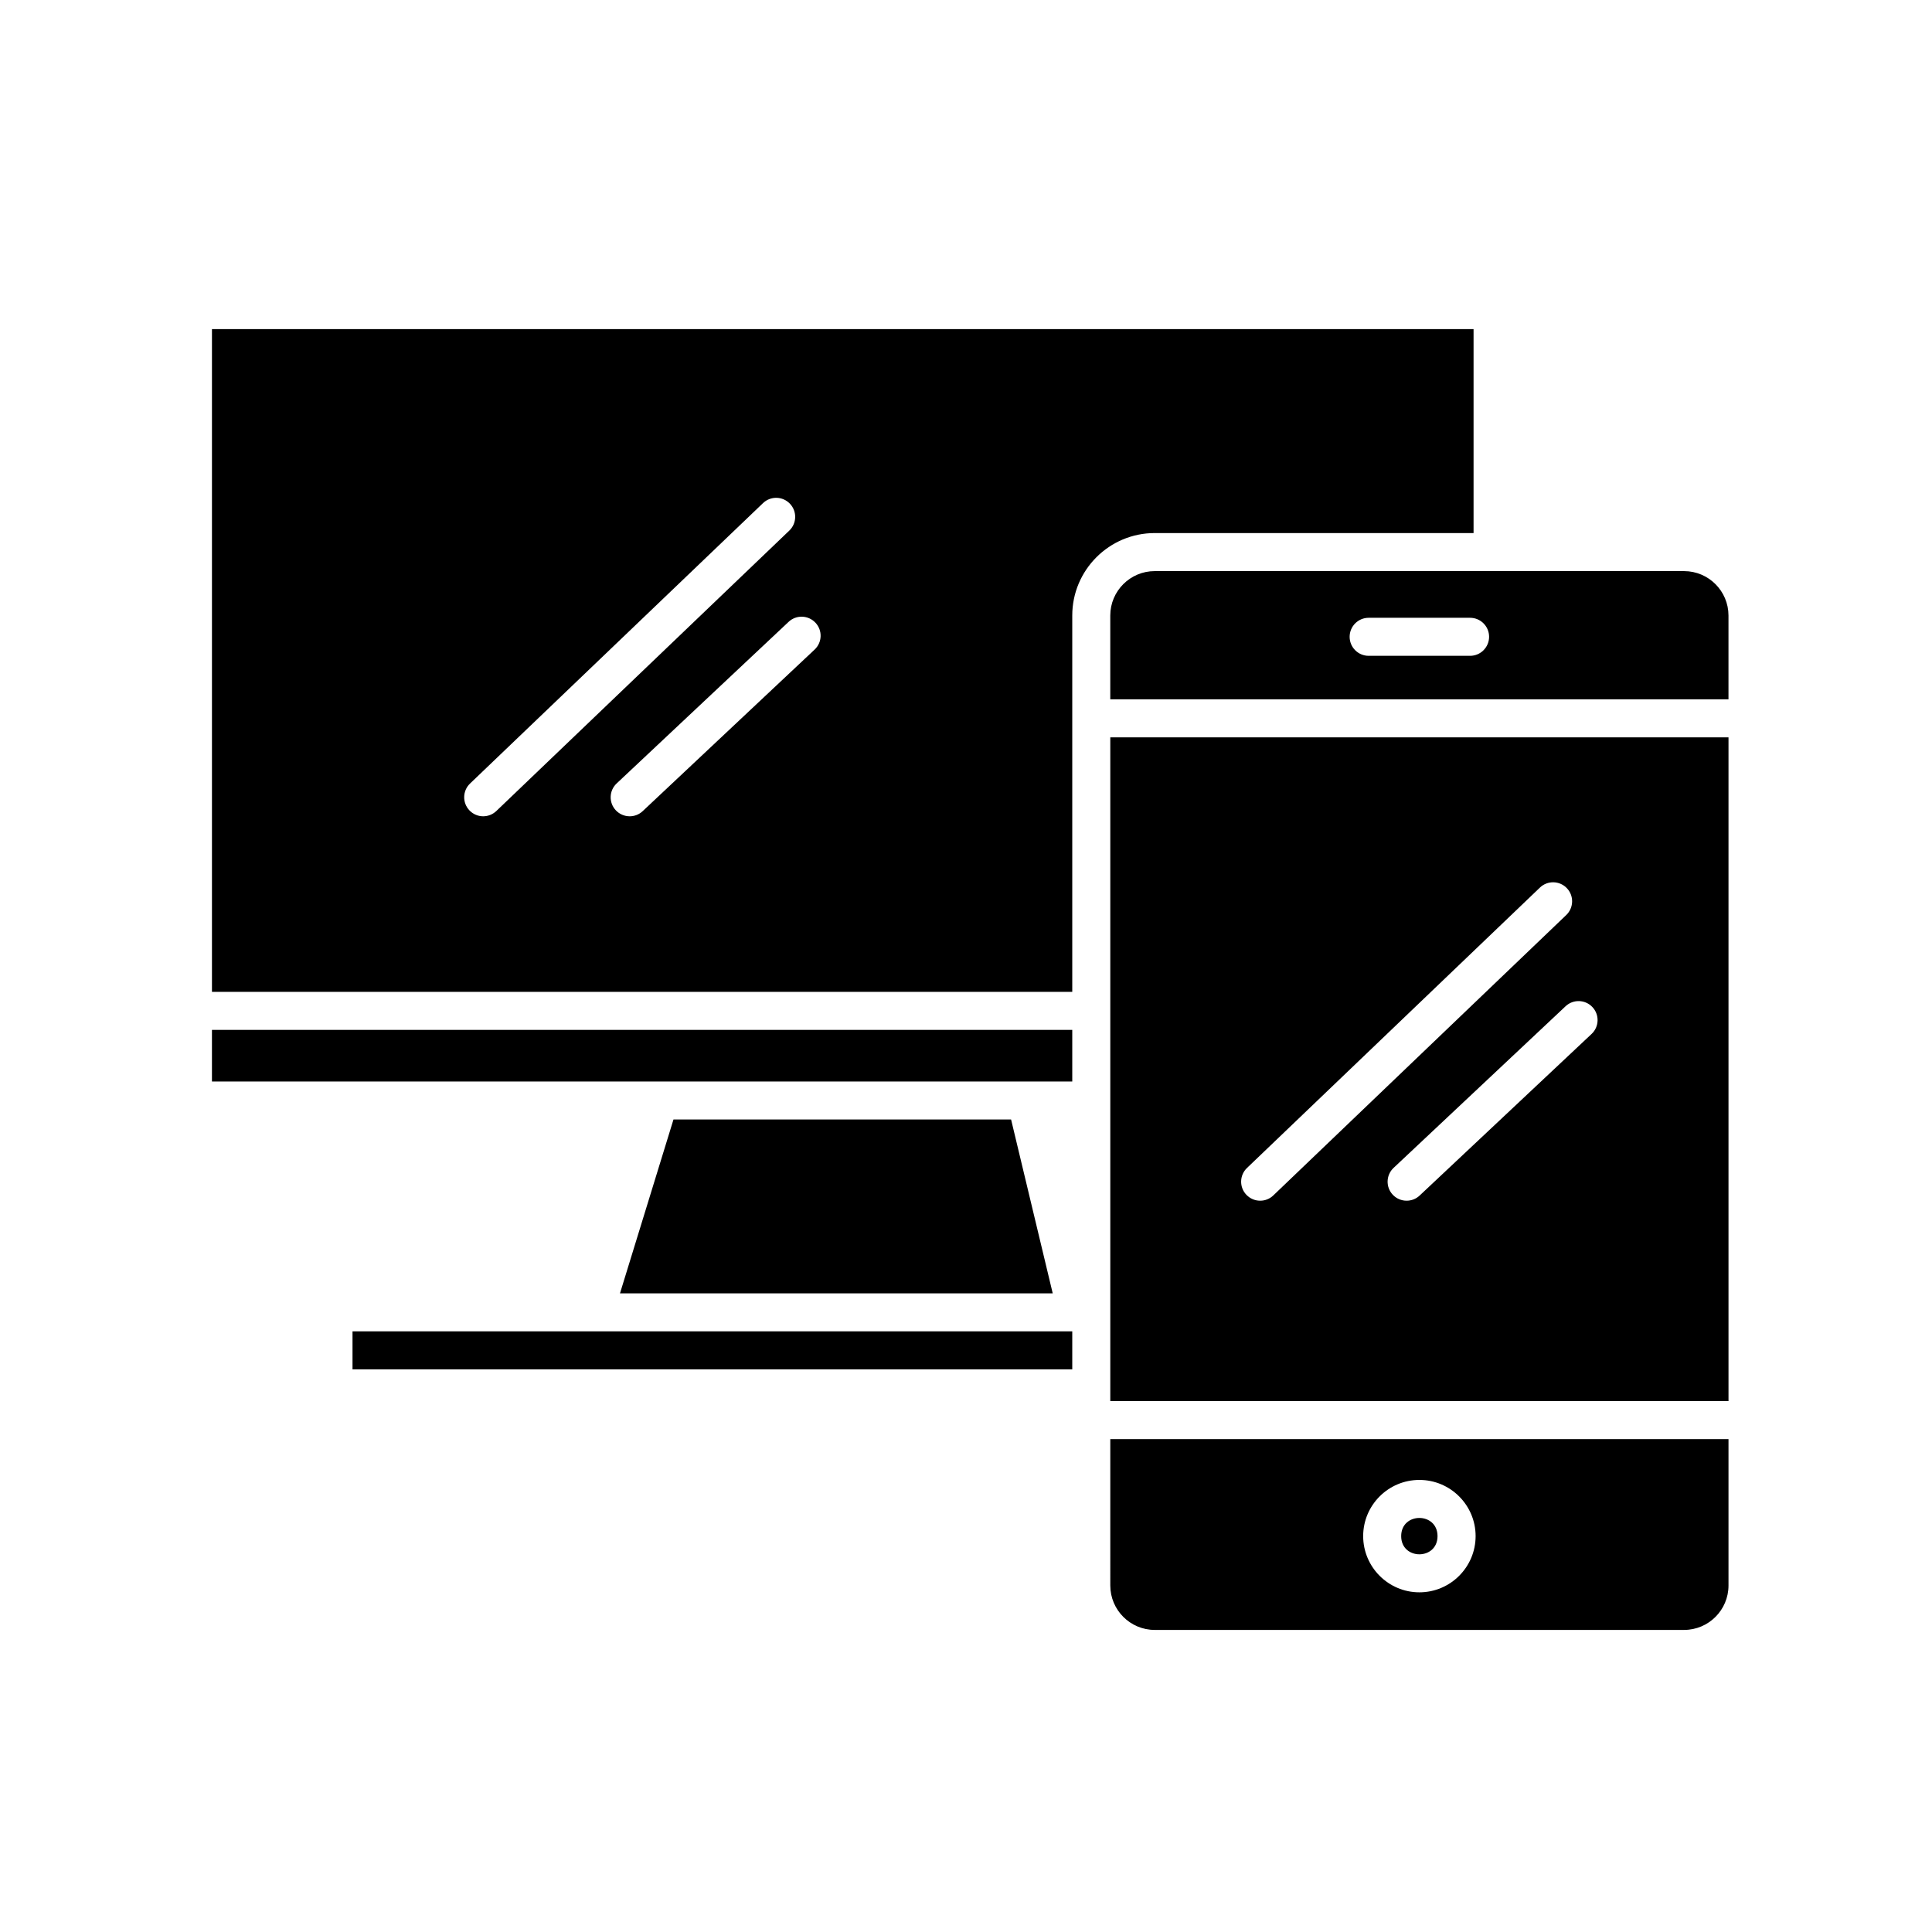
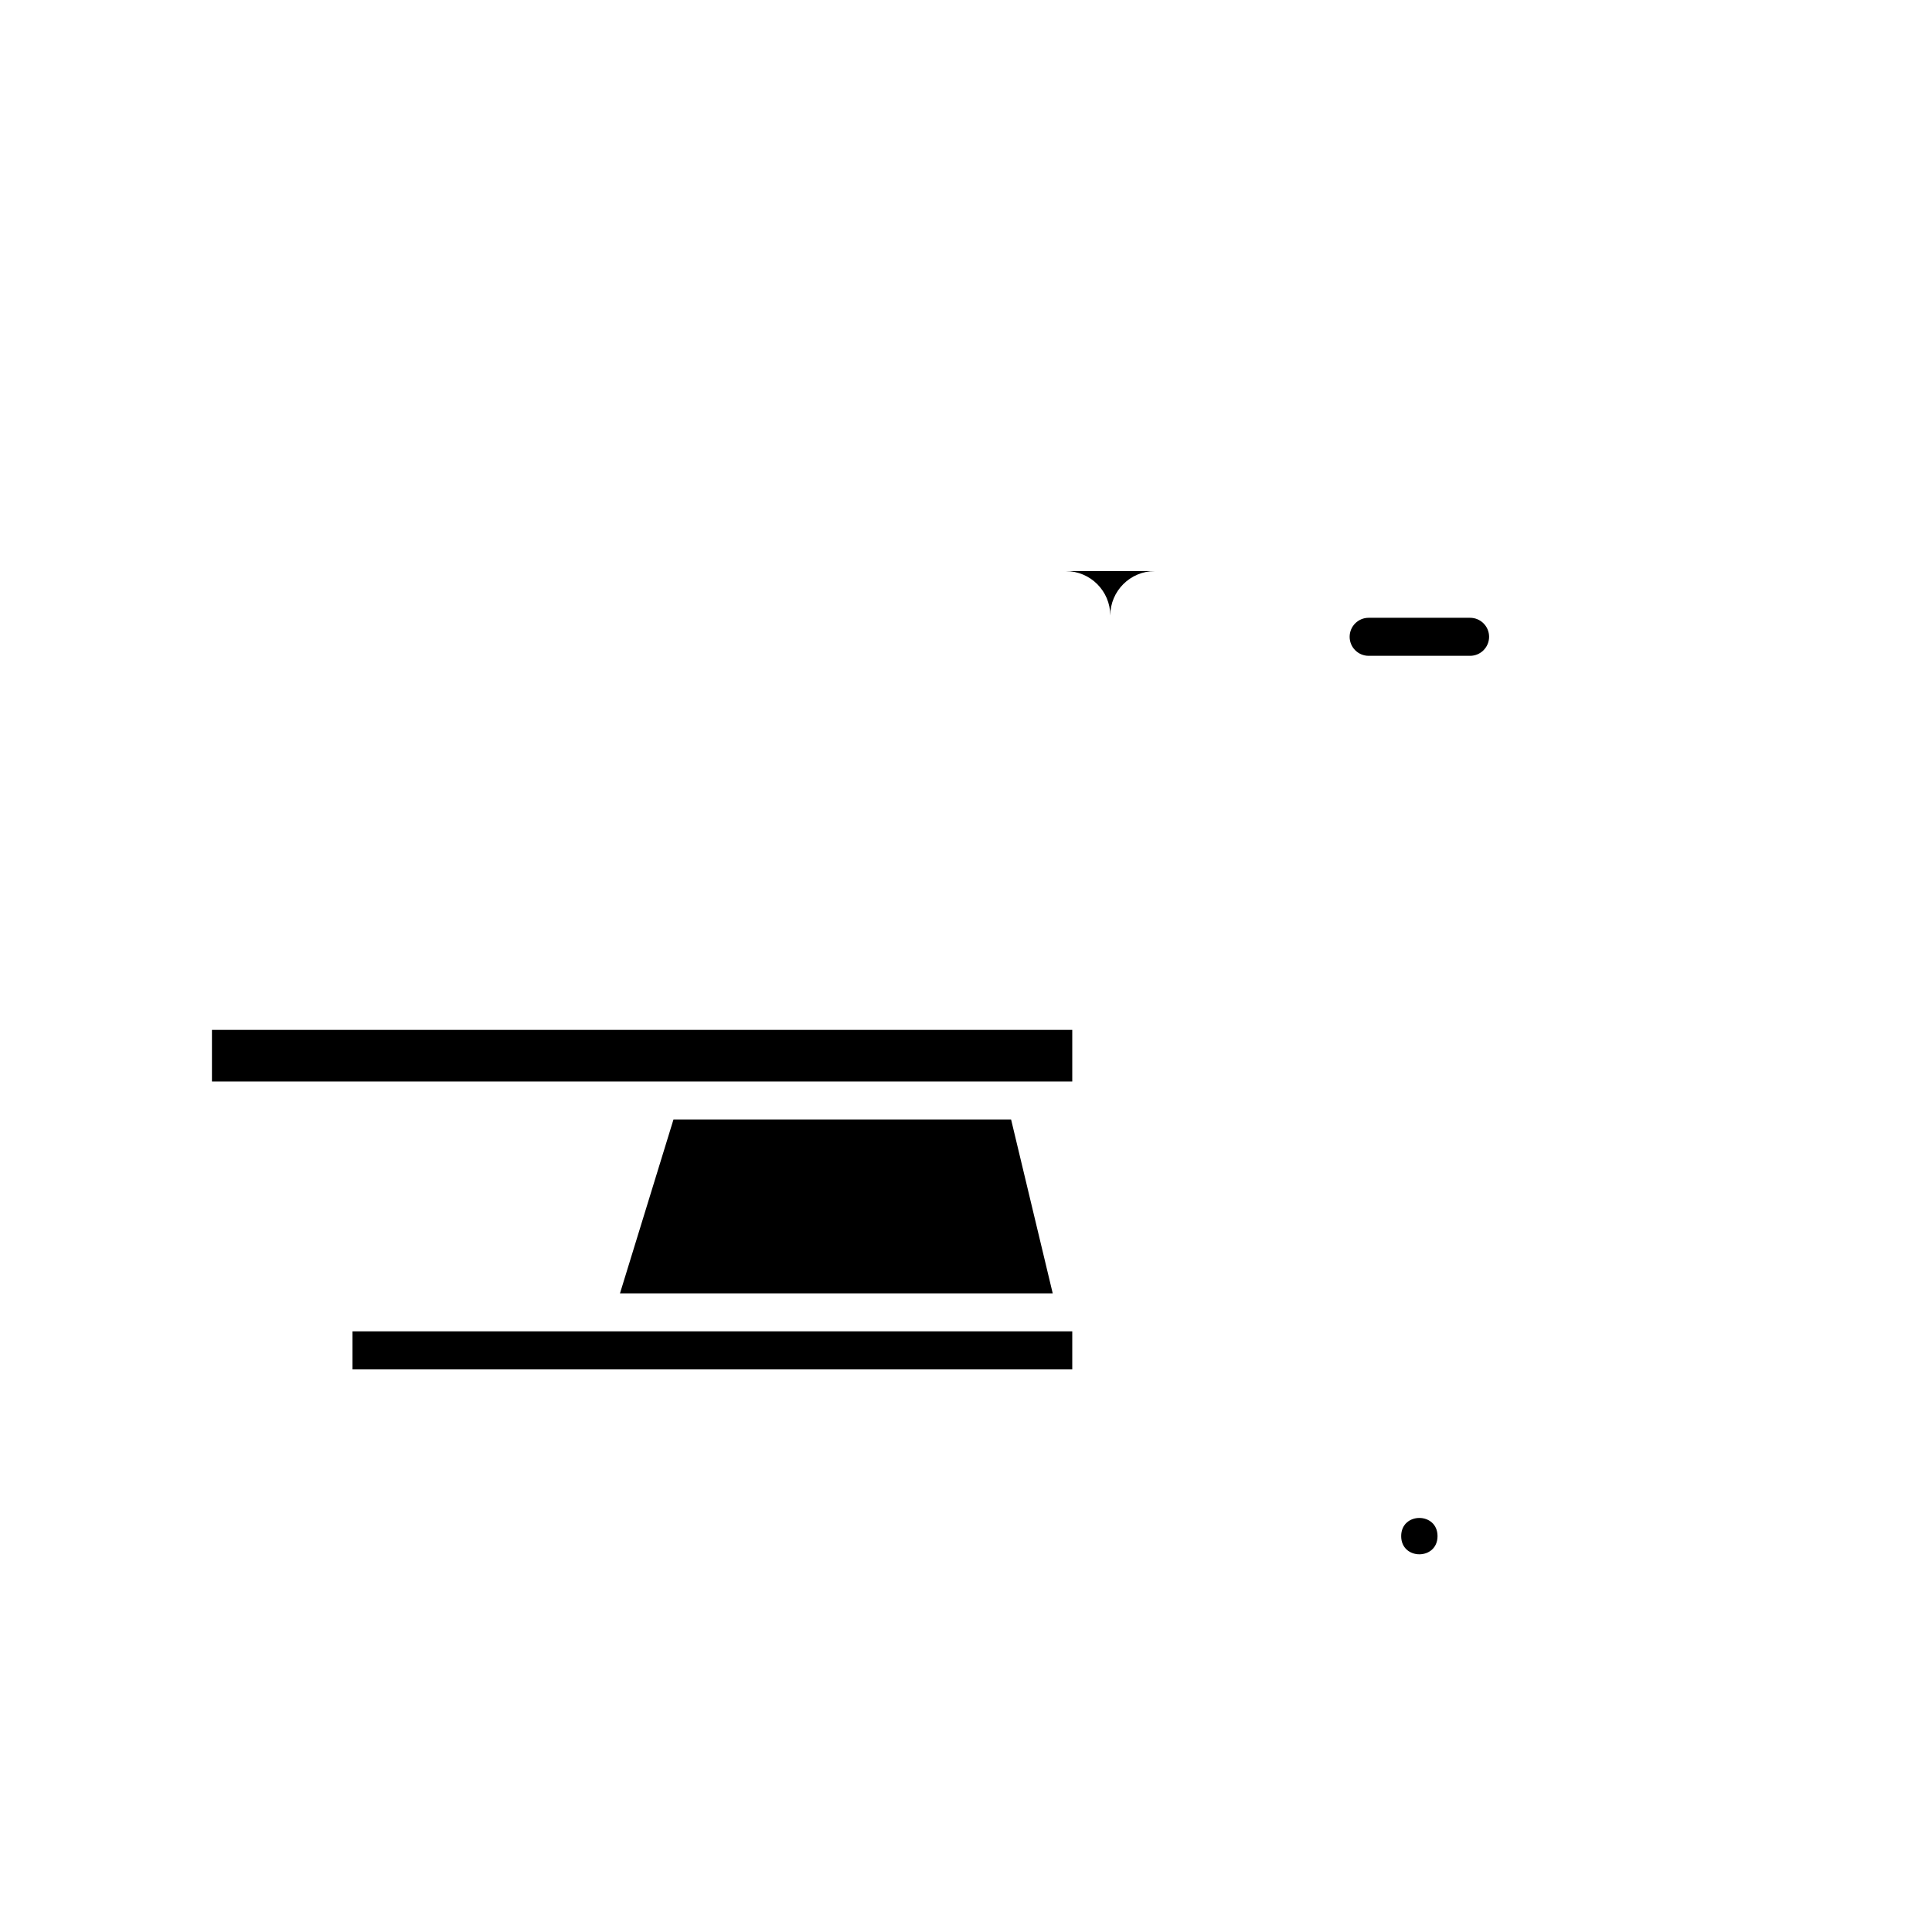
<svg xmlns="http://www.w3.org/2000/svg" fill="#000000" width="800px" height="800px" version="1.1" viewBox="144 144 512 512">
  <g>
-     <path d="m438.24 564.18c0 6.484 5.281 11.766 11.77 11.766h140.29c6.488 0 11.77-5.281 11.77-11.766v-38.797l-163.83-0.004zm81.91-27.984c8.219 0 14.902 6.676 14.902 14.887 0 8.219-6.688 14.898-14.902 14.898-8.211 0-14.895-6.68-14.895-14.898 0-8.211 6.68-14.887 14.895-14.887z" />
    <path d="m237.42 496.82h190.74v10.078h-190.74z" />
    <path d="m524.96 551.09c0 6.422-9.633 6.422-9.633 0 0-6.422 9.633-6.422 9.633 0" />
-     <path d="m534.51 285.27v-54.047h-334.34v175.63h227.99v-99.742c0-12.047 9.801-21.844 21.844-21.844h84.508zm-262.46 75.055c-1.324 0-2.648-0.523-3.637-1.559-1.926-2.012-1.855-5.199 0.156-7.125l77.637-74.312c2.012-1.926 5.199-1.859 7.125 0.156 1.926 2.012 1.855 5.199-0.156 7.125l-77.637 74.312c-0.984 0.938-2.238 1.402-3.488 1.402zm87.84-44.191-45.57 42.824c-0.973 0.918-2.211 1.367-3.449 1.367-1.34 0-2.68-0.535-3.672-1.586-1.906-2.023-1.809-5.215 0.215-7.117l45.57-42.824c2.019-1.91 5.215-1.805 7.117 0.223 1.91 2.019 1.812 5.211-0.211 7.113z" />
-     <path d="m438.24 515.3h163.83v-175.89h-163.83zm127.77-104.41c1.906 2.023 1.805 5.215-0.223 7.117l-45.57 42.824c-0.969 0.918-2.207 1.367-3.449 1.367-1.344 0-2.68-0.527-3.672-1.586-1.906-2.023-1.805-5.215 0.223-7.117l45.57-42.824c2.023-1.91 5.223-1.812 7.121 0.219zm-91.543 42.633 77.637-74.312c2-1.918 5.195-1.855 7.125 0.156 1.926 2.012 1.855 5.199-0.156 7.125l-77.637 74.312c-0.973 0.938-2.227 1.395-3.481 1.395-1.324 0-2.648-0.523-3.641-1.559-1.926-2-1.855-5.195 0.152-7.117z" />
-     <path d="m590.29 295.35h-50.734-0.012-0.012-89.527c-6.488 0-11.77 5.281-11.77 11.77v22.215h163.83v-22.215c-0.004-6.496-5.281-11.77-11.773-11.77zm-56.703 22.449h-26.879c-2.785 0-5.039-2.258-5.039-5.039s2.254-5.039 5.039-5.039h26.879c2.785 0 5.039 2.258 5.039 5.039-0.004 2.781-2.258 5.039-5.039 5.039z" />
+     <path d="m590.29 295.35h-50.734-0.012-0.012-89.527c-6.488 0-11.77 5.281-11.77 11.77v22.215v-22.215c-0.004-6.496-5.281-11.77-11.773-11.77zm-56.703 22.449h-26.879c-2.785 0-5.039-2.258-5.039-5.039s2.254-5.039 5.039-5.039h26.879c2.785 0 5.039 2.258 5.039 5.039-0.004 2.781-2.258 5.039-5.039 5.039z" />
    <path d="m411.95 440.68h-89.473l-14.176 46.07h114.68z" />
    <path d="m200.17 416.93h227.99v13.68h-227.99z" />
  </g>
</svg>